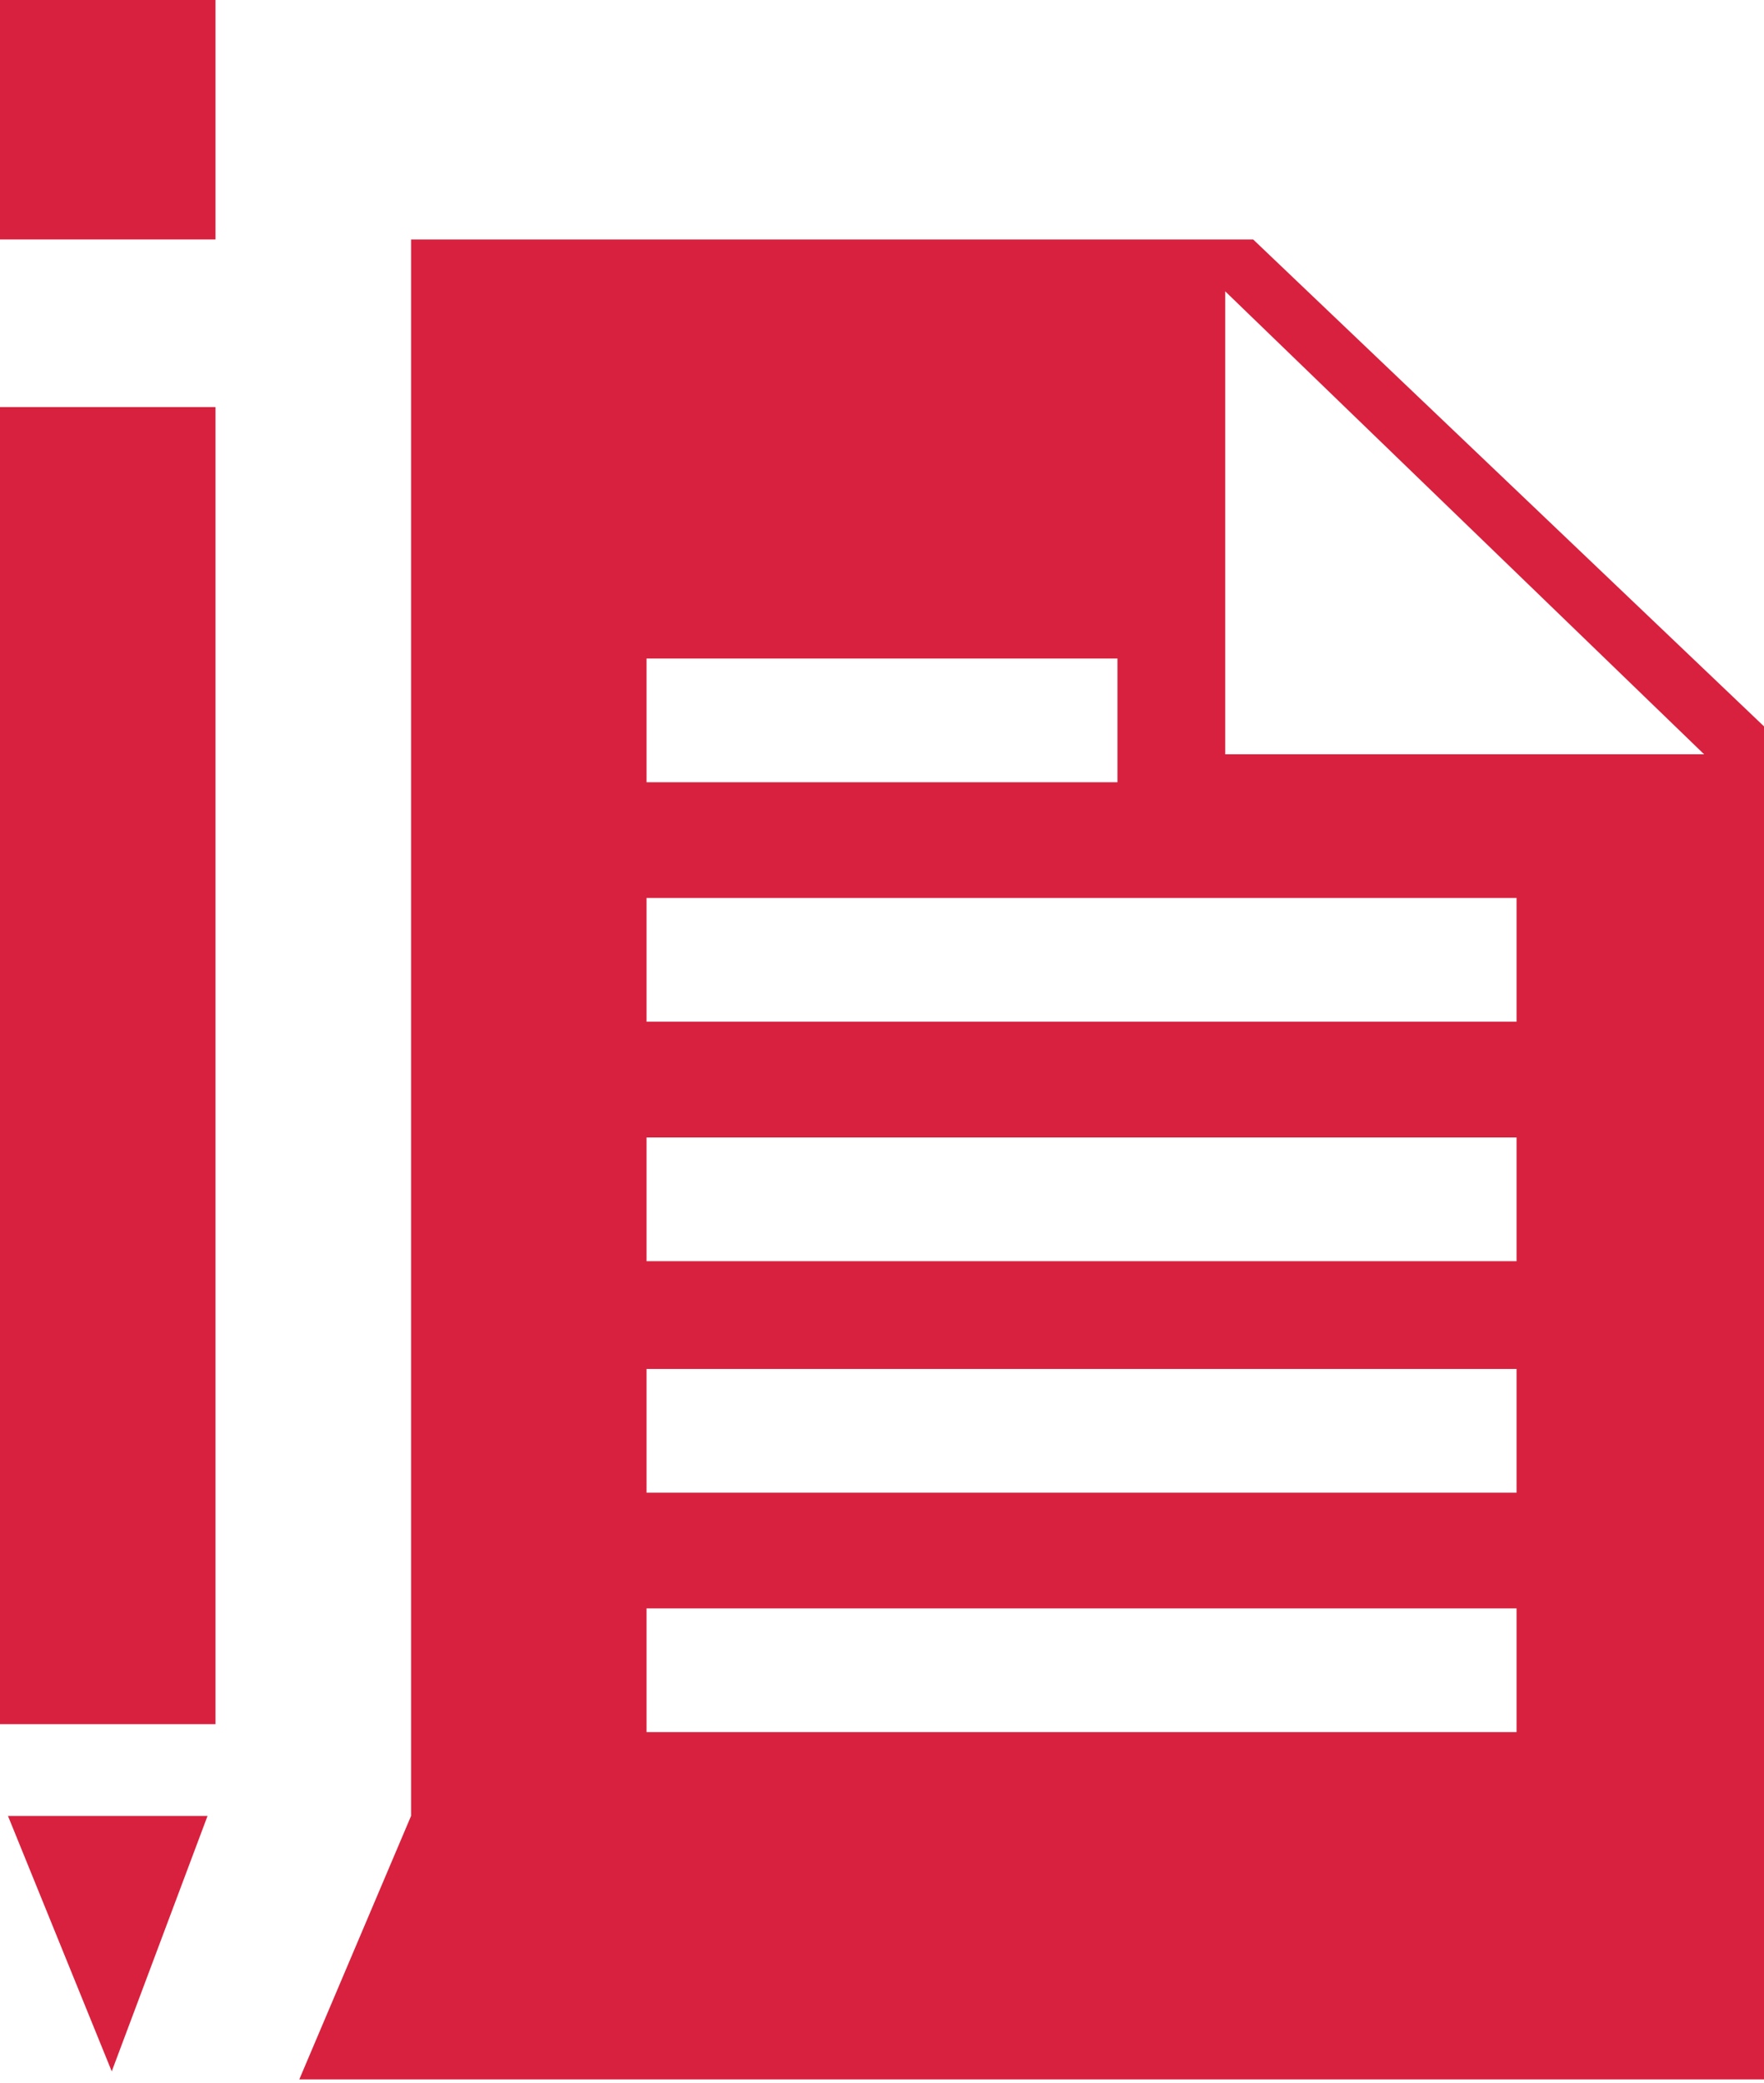
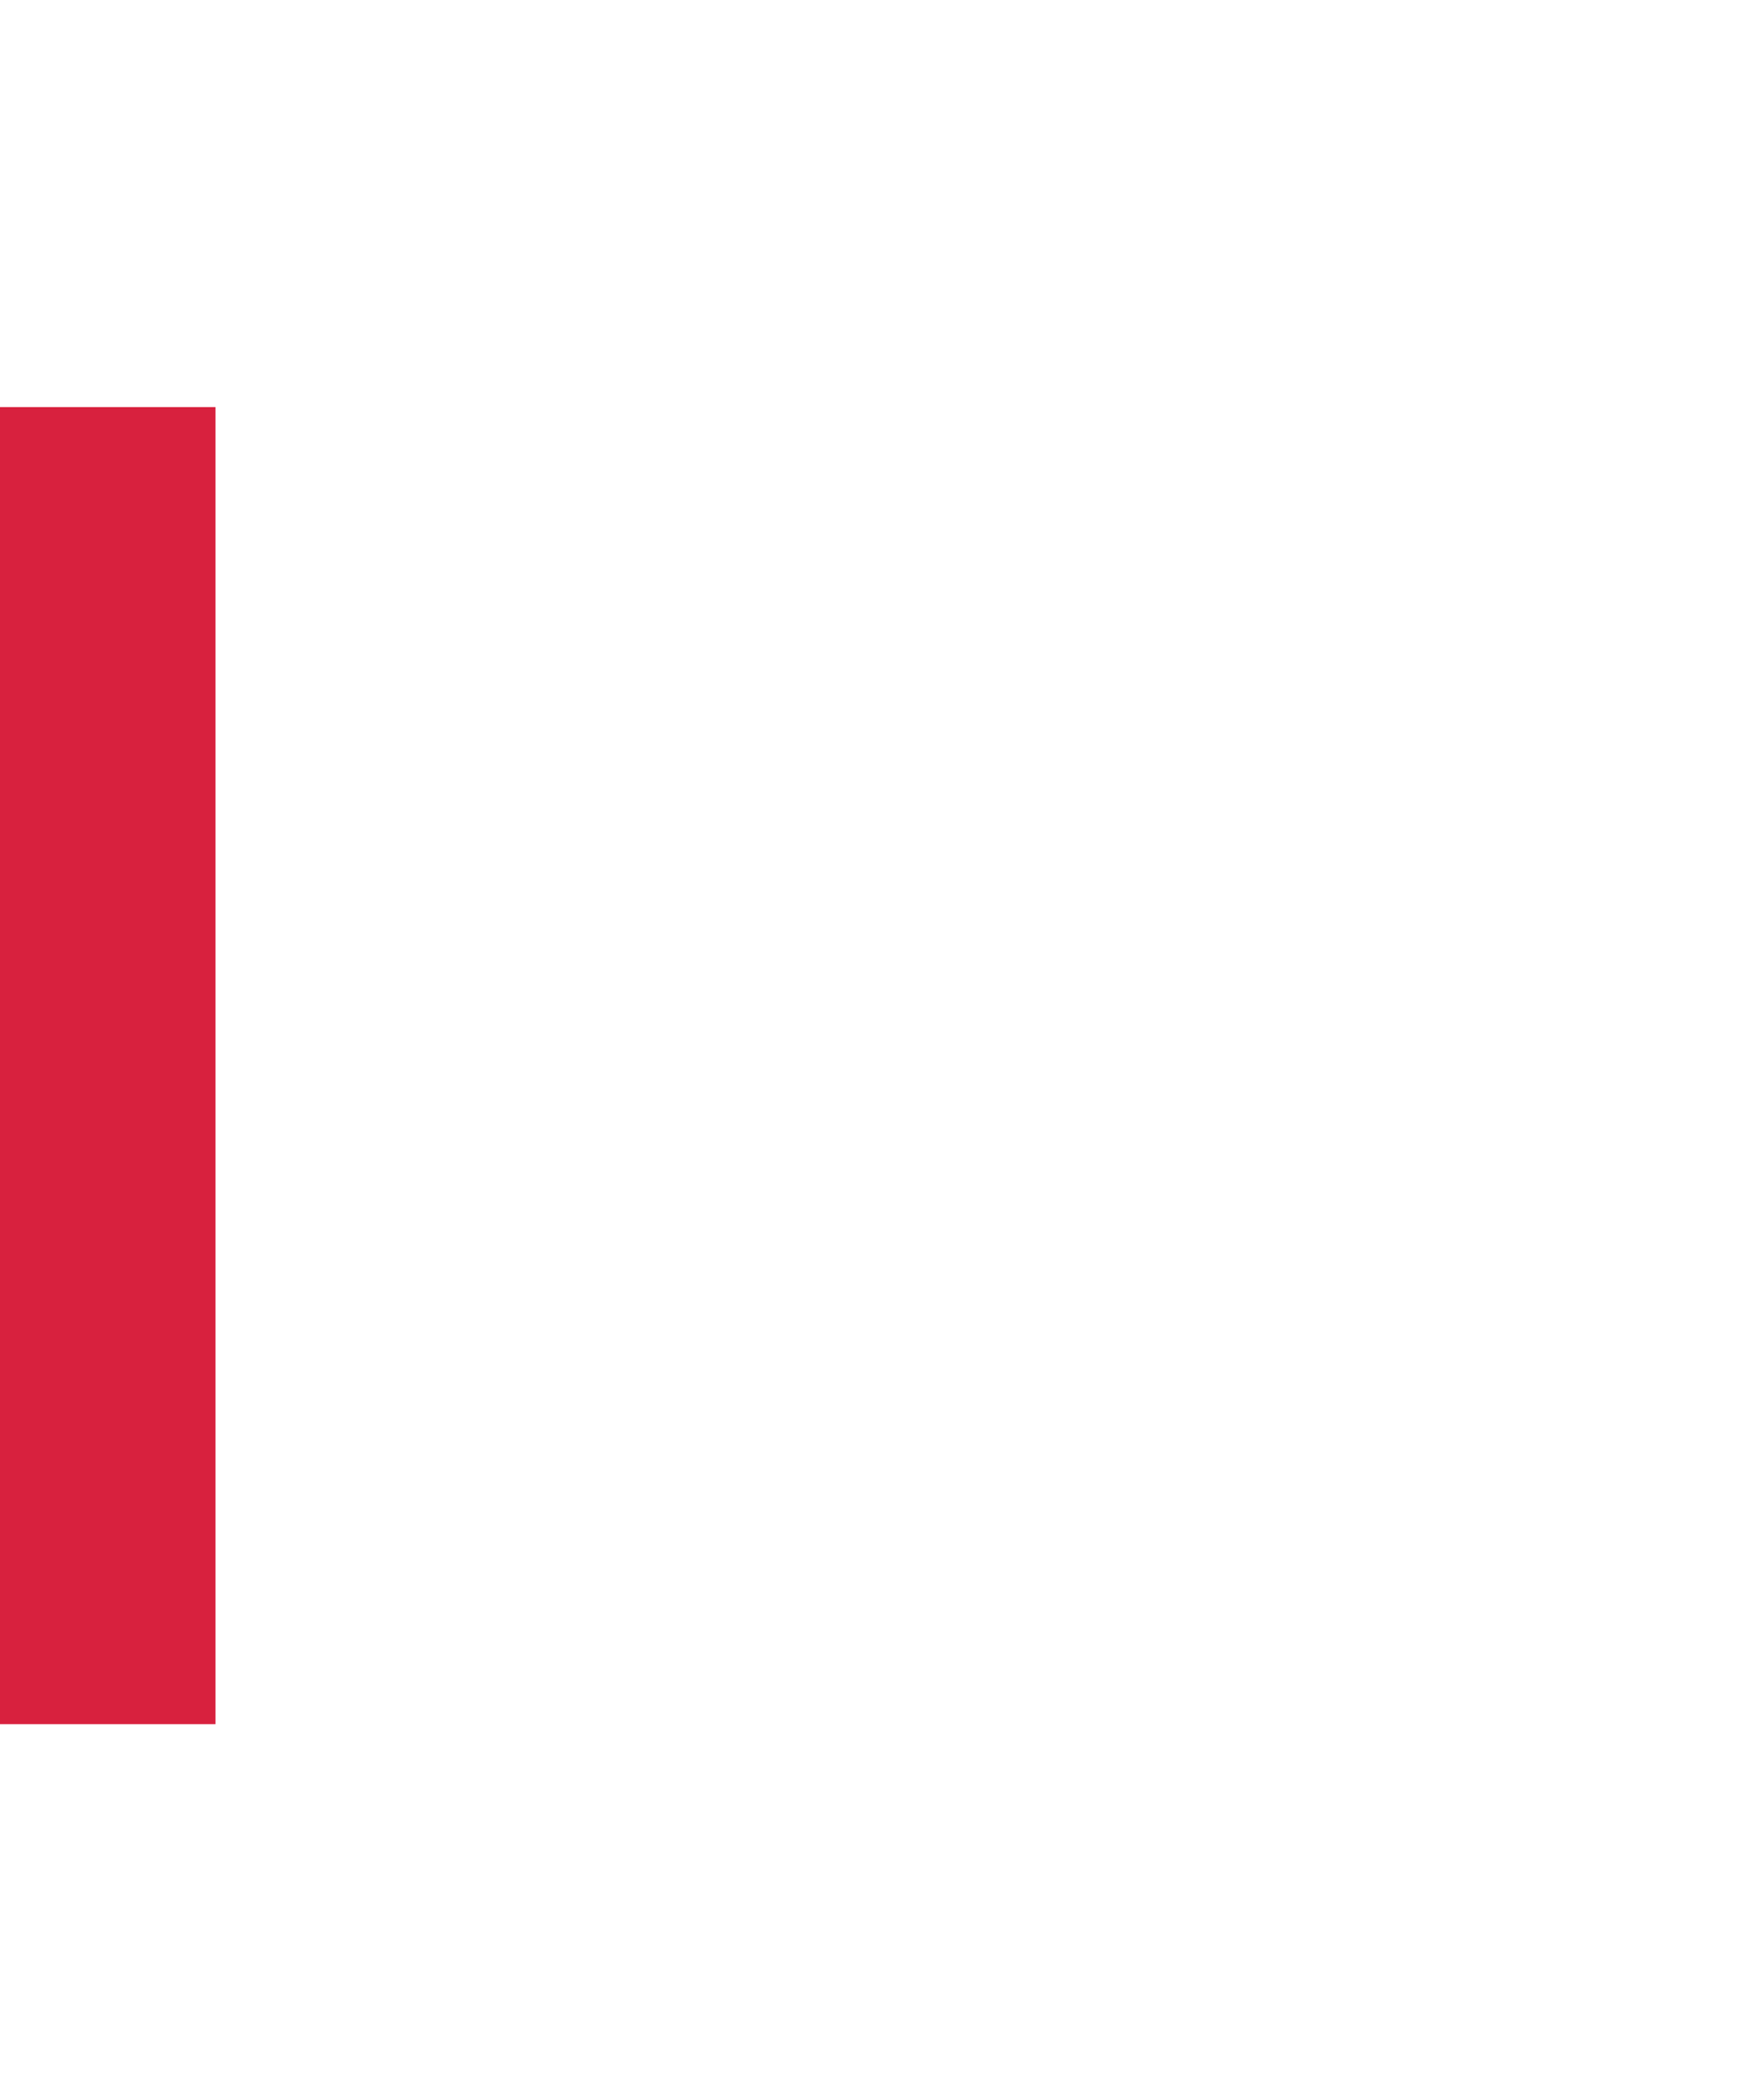
<svg xmlns="http://www.w3.org/2000/svg" version="1.1" id="Layer_1" x="0px" y="0px" viewBox="0 0 44.2 52.2" enable-background="new 0 0 44.2 52.2" xml:space="preserve">
  <g>
-     <rect x="0" y="0" fill="#D8213E" width="5.4" height="6" />
    <rect x="0" y="10.2" fill="#D8213E" width="5.4" height="33" />
-     <polygon fill="#D8213E" points="2.8,51.9 5.2,45.5 0.2,45.5  " />
-     <path fill="#D8213E" d="M44.2,18.2L31.4,6H10.3v39.5l-2.8,6.6h36.8L44.2,18.2z M16.2,16.5H28v3.1H16.2V16.5z M38,43.4H16.2v-3.1H38   V43.4z M38,37.4H16.2v-3.1H38V37.4z M38,31.6H16.2v-3.1H38V31.6z M38,25.6H16.2v-3.1H38V25.6z M30.7,18.9V7.3l12,11.6H30.7z" />
  </g>
</svg>